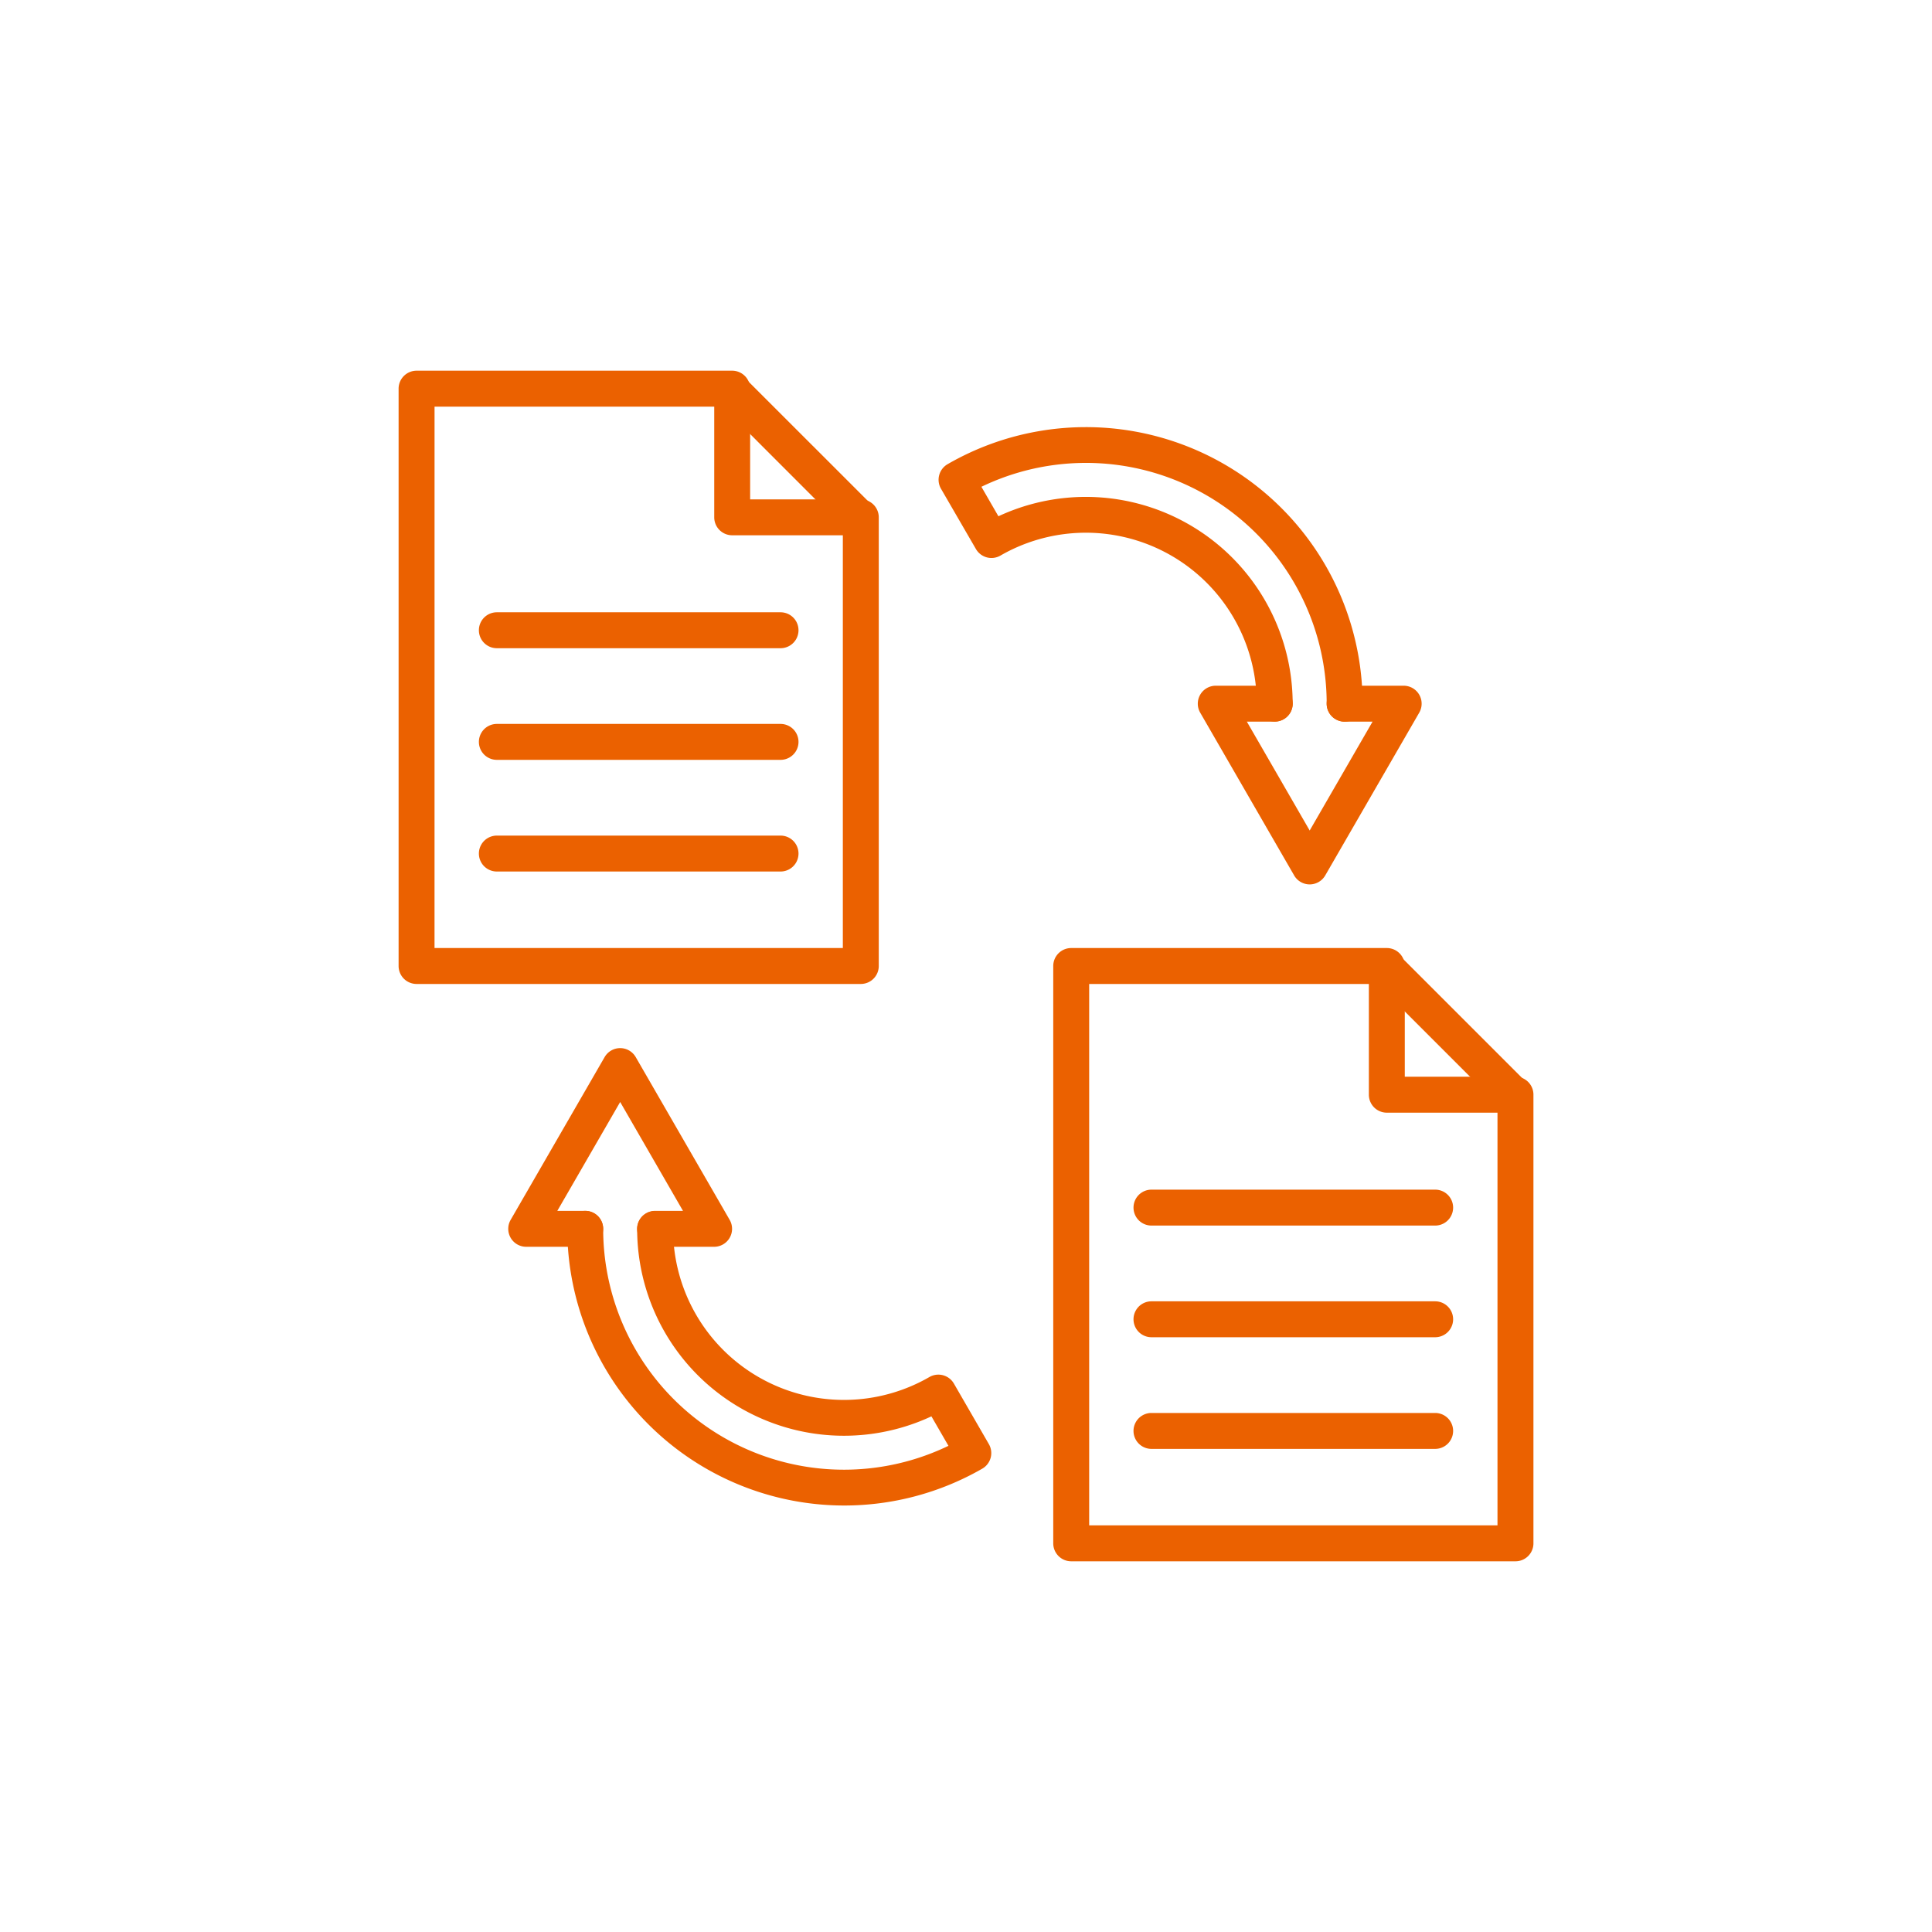
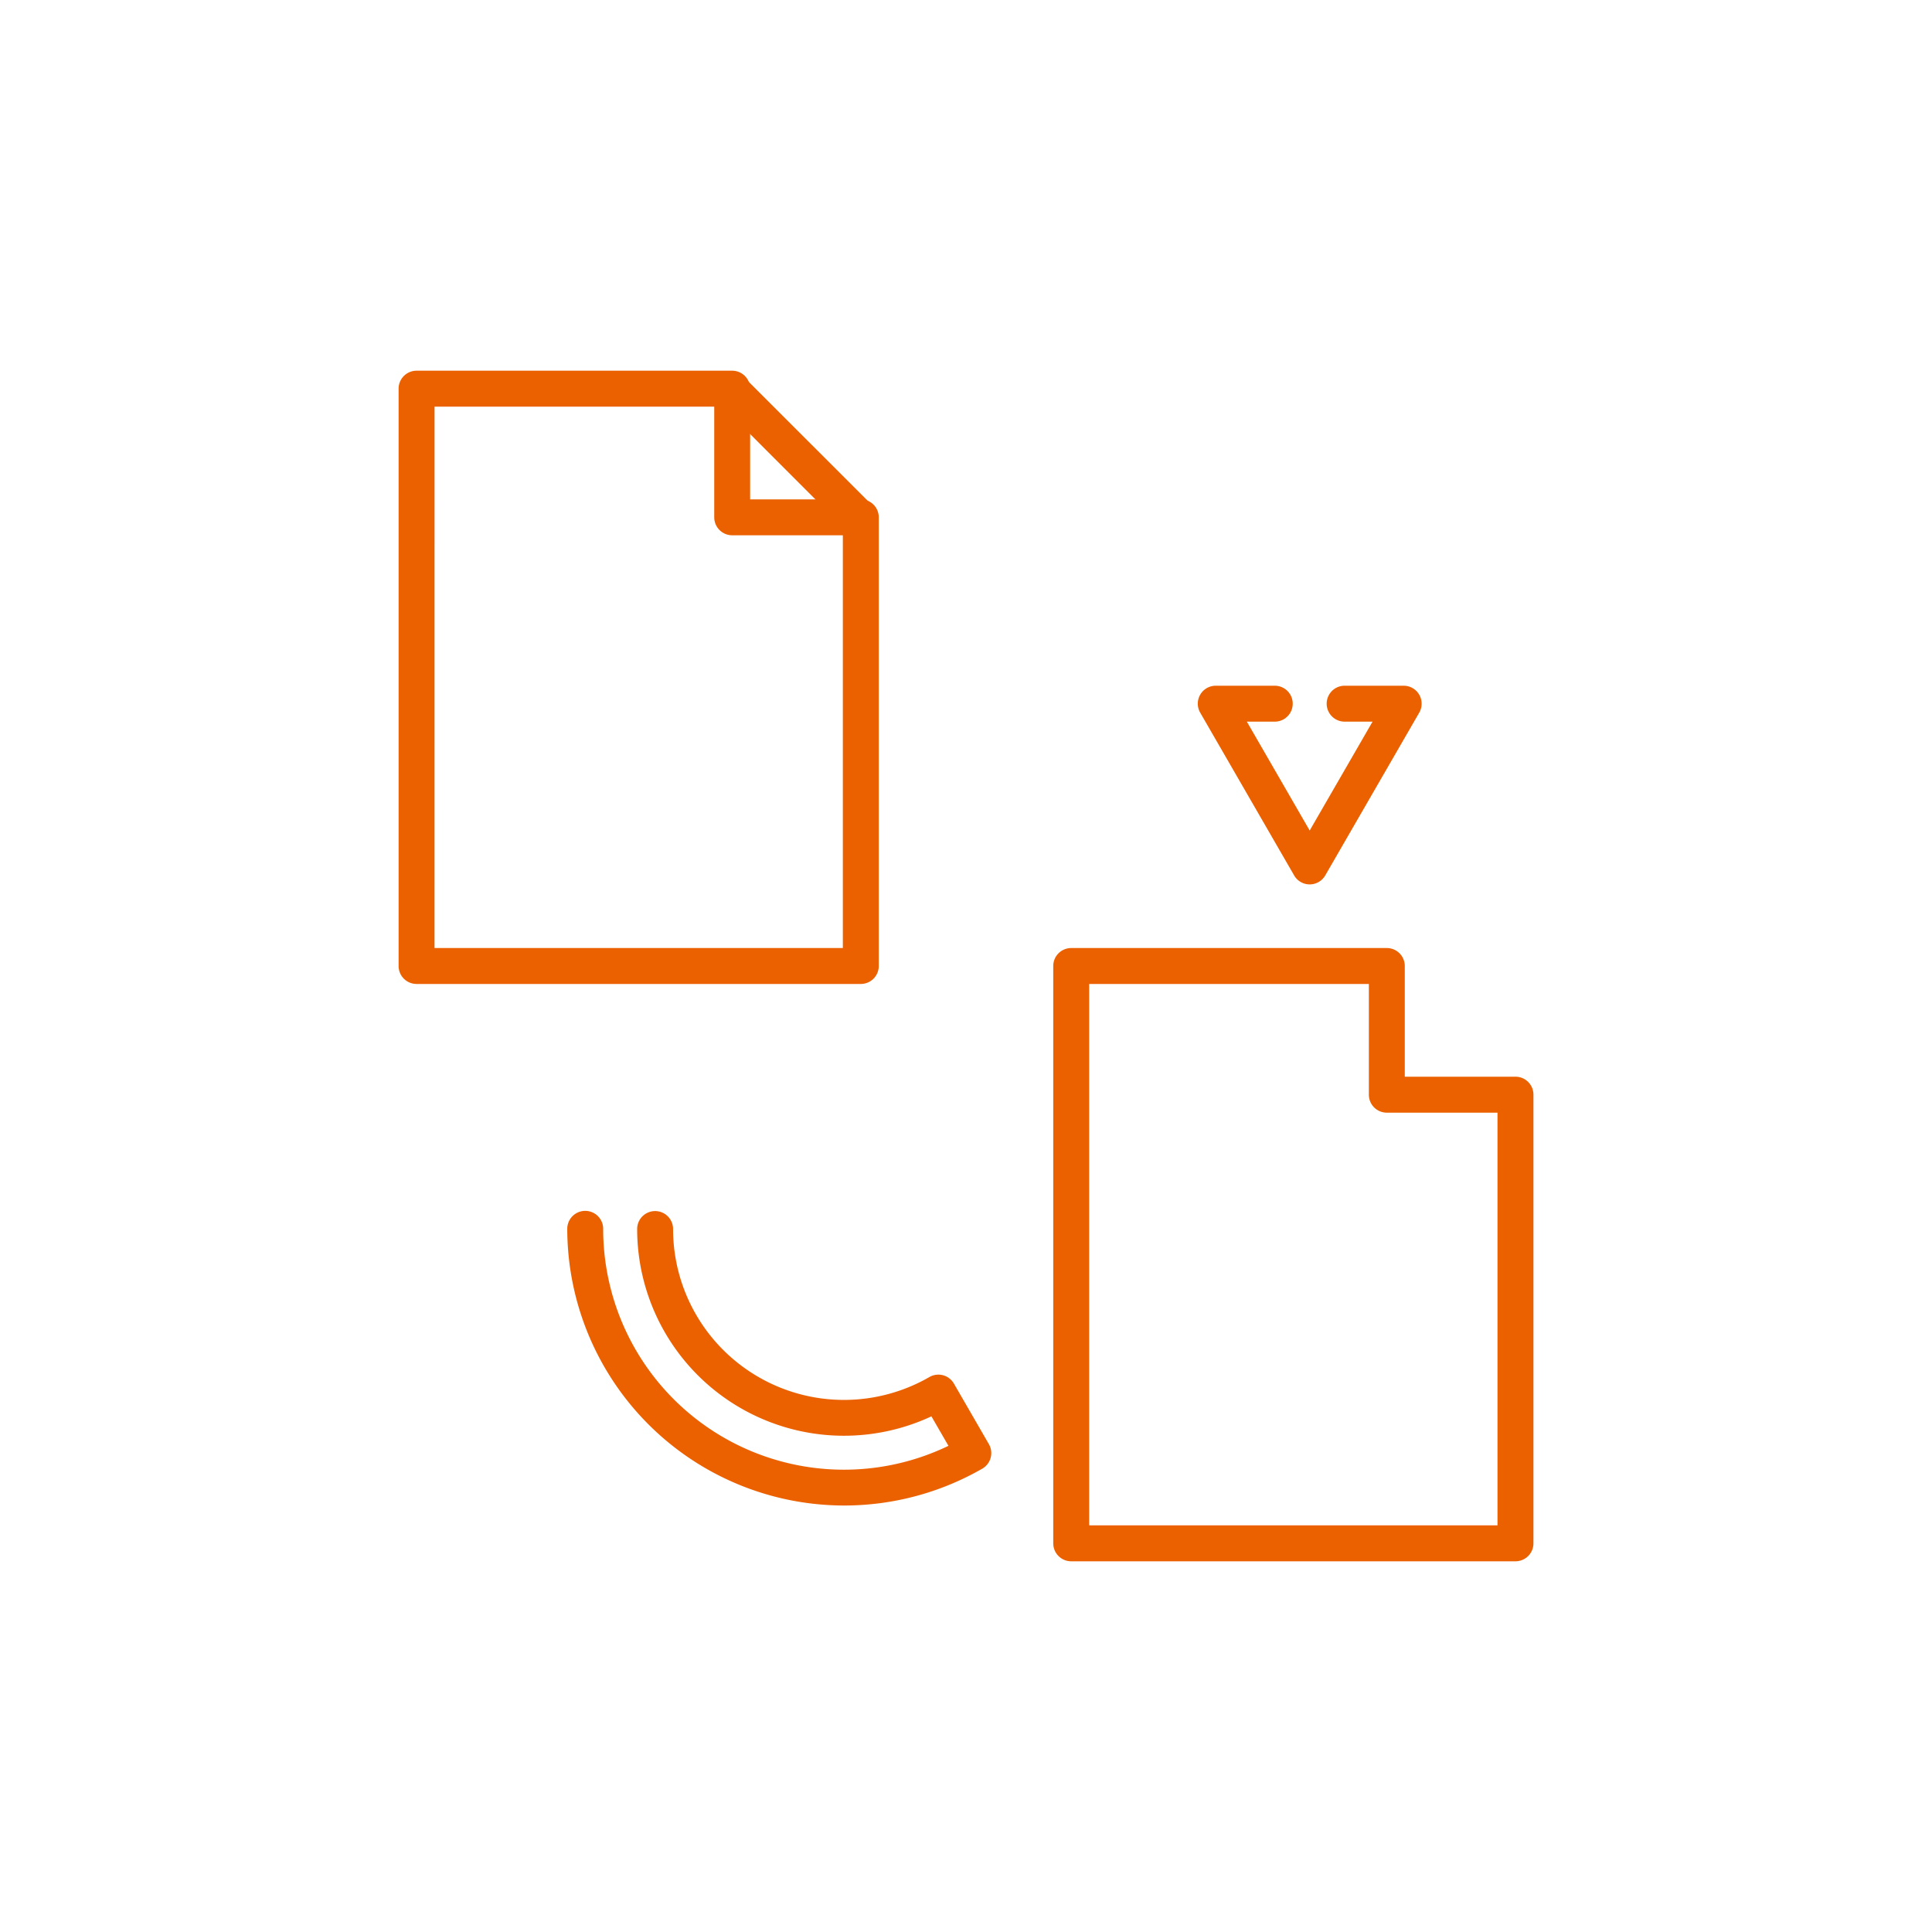
<svg xmlns="http://www.w3.org/2000/svg" version="1.1" width="512" height="512" x="0" y="0" viewBox="0 0 512 512" style="enable-background:new 0 0 512 512" xml:space="preserve" class="">
  <g transform="matrix(0.68,0,0,0.68,81.922,81.92)">
    <path d="M215 263H41.87a7 7 0 0 1-7-7V31a7 7 0 0 1 7-7h123a7 7 0 0 1 7 7v43.14H215a7 7 0 0 1 7 7V256a7 7 0 0 1-7 7ZM48.87 249H208V88.14h-43.12a7 7 0 0 1-7-7V38h-109Z" data-name="260552768" fill="#eb6100" opacity="1" data-original="#000000" class="" />
    <path d="M214.63 88.53a6.94 6.94 0 0 1-4.95-2l-50.37-50.41a7 7 0 1 1 9.9-9.9l50.37 50.36a7 7 0 0 1-5 12Z" data-name="260552432" fill="#eb6100" opacity="1" data-original="#000000" class="" />
-     <path d="M183.72 132.15H73.16a7 7 0 0 1 0-14h110.56a7 7 0 0 1 0 14ZM183.72 175.66H73.16a7 7 0 0 1 0-14h110.56a7 7 0 0 1 0 14ZM183.72 219.18H73.16a7 7 0 0 1 0-14h110.56a7 7 0 0 1 0 14Z" data-name="260552144" fill="#eb6100" opacity="1" data-original="#000000" class="" />
    <path d="M470.13 488H297a7 7 0 0 1-7-7V256a7 7 0 0 1 7-7h123a7 7 0 0 1 7 7v43.14h43.14a7 7 0 0 1 7 7V481a7 7 0 0 1-7.01 7ZM304 474h159.13V313.16H420a7 7 0 0 1-7-7V263H304Z" data-name="260552768" fill="#eb6100" opacity="1" data-original="#000000" class="" />
-     <path d="M469.74 313.55a7 7 0 0 1-4.95-2.05l-50.37-50.37a7 7 0 0 1 9.9-9.9l50.37 50.37a7 7 0 0 1-4.95 11.95Z" data-name="260552432" fill="#eb6100" opacity="1" data-original="#000000" class="" />
-     <path d="M438.84 357.16H328.28a7 7 0 0 1 0-14h110.56a7 7 0 0 1 0 14ZM438.84 400.68H328.28a7 7 0 0 1 0-14h110.56a7 7 0 0 1 0 14ZM438.84 444.19H328.28a7 7 0 0 1 0-14h110.56a7 7 0 0 1 0 14Z" data-name="260552144" fill="#eb6100" opacity="1" data-original="#000000" class="" />
-     <path d="M403.56 160.77a7 7 0 0 1-7-7A93.82 93.82 0 0 0 262 69.24l6.63 11.49a80.62 80.62 0 0 1 114.68 73 7 7 0 1 1-14 0 66.61 66.61 0 0 0-99.89-57.68 7 7 0 0 1-9.56-2.56L246.25 70a7 7 0 0 1 2.56-9.56 107.83 107.83 0 0 1 161.75 93.38 7 7 0 0 1-7 6.95Z" fill="#eb6100" opacity="1" data-original="#000000" class="" />
    <path d="M389.94 224.2a7 7 0 0 1-6.06-3.5l-36.61-63.43a7 7 0 0 1 6.06-10.5h23a7 7 0 0 1 0 14h-10.88l24.49 42.43 24.5-42.43h-10.88a7 7 0 0 1 0-14h23a7 7 0 0 1 6.07 10.5L396 220.7a7 7 0 0 1-6.06 3.5ZM208.43 466.26A108 108 0 0 1 100.6 358.43a7 7 0 0 1 14 0A93.83 93.83 0 0 0 249.16 443l-6.64-11.49a80.6 80.6 0 0 1-114.68-73 7 7 0 0 1 14 0 66.6 66.6 0 0 0 99.89 57.68 7 7 0 0 1 9.56 2.56l13.62 23.58a7 7 0 0 1-2.56 9.56 108 108 0 0 1-53.92 14.37Z" fill="#eb6100" opacity="1" data-original="#000000" class="" />
-     <path d="M157.83 365.43h-23a7 7 0 1 1 0-14h10.87L121.22 309l-24.5 42.43h10.88a7 7 0 0 1 0 14h-23a7 7 0 0 1-6.06-10.5l36.62-63.43a7 7 0 0 1 12.12 0l36.61 63.43a7 7 0 0 1-6.06 10.5Z" fill="#eb6100" opacity="1" data-original="#000000" class="" />
  </g>
</svg>